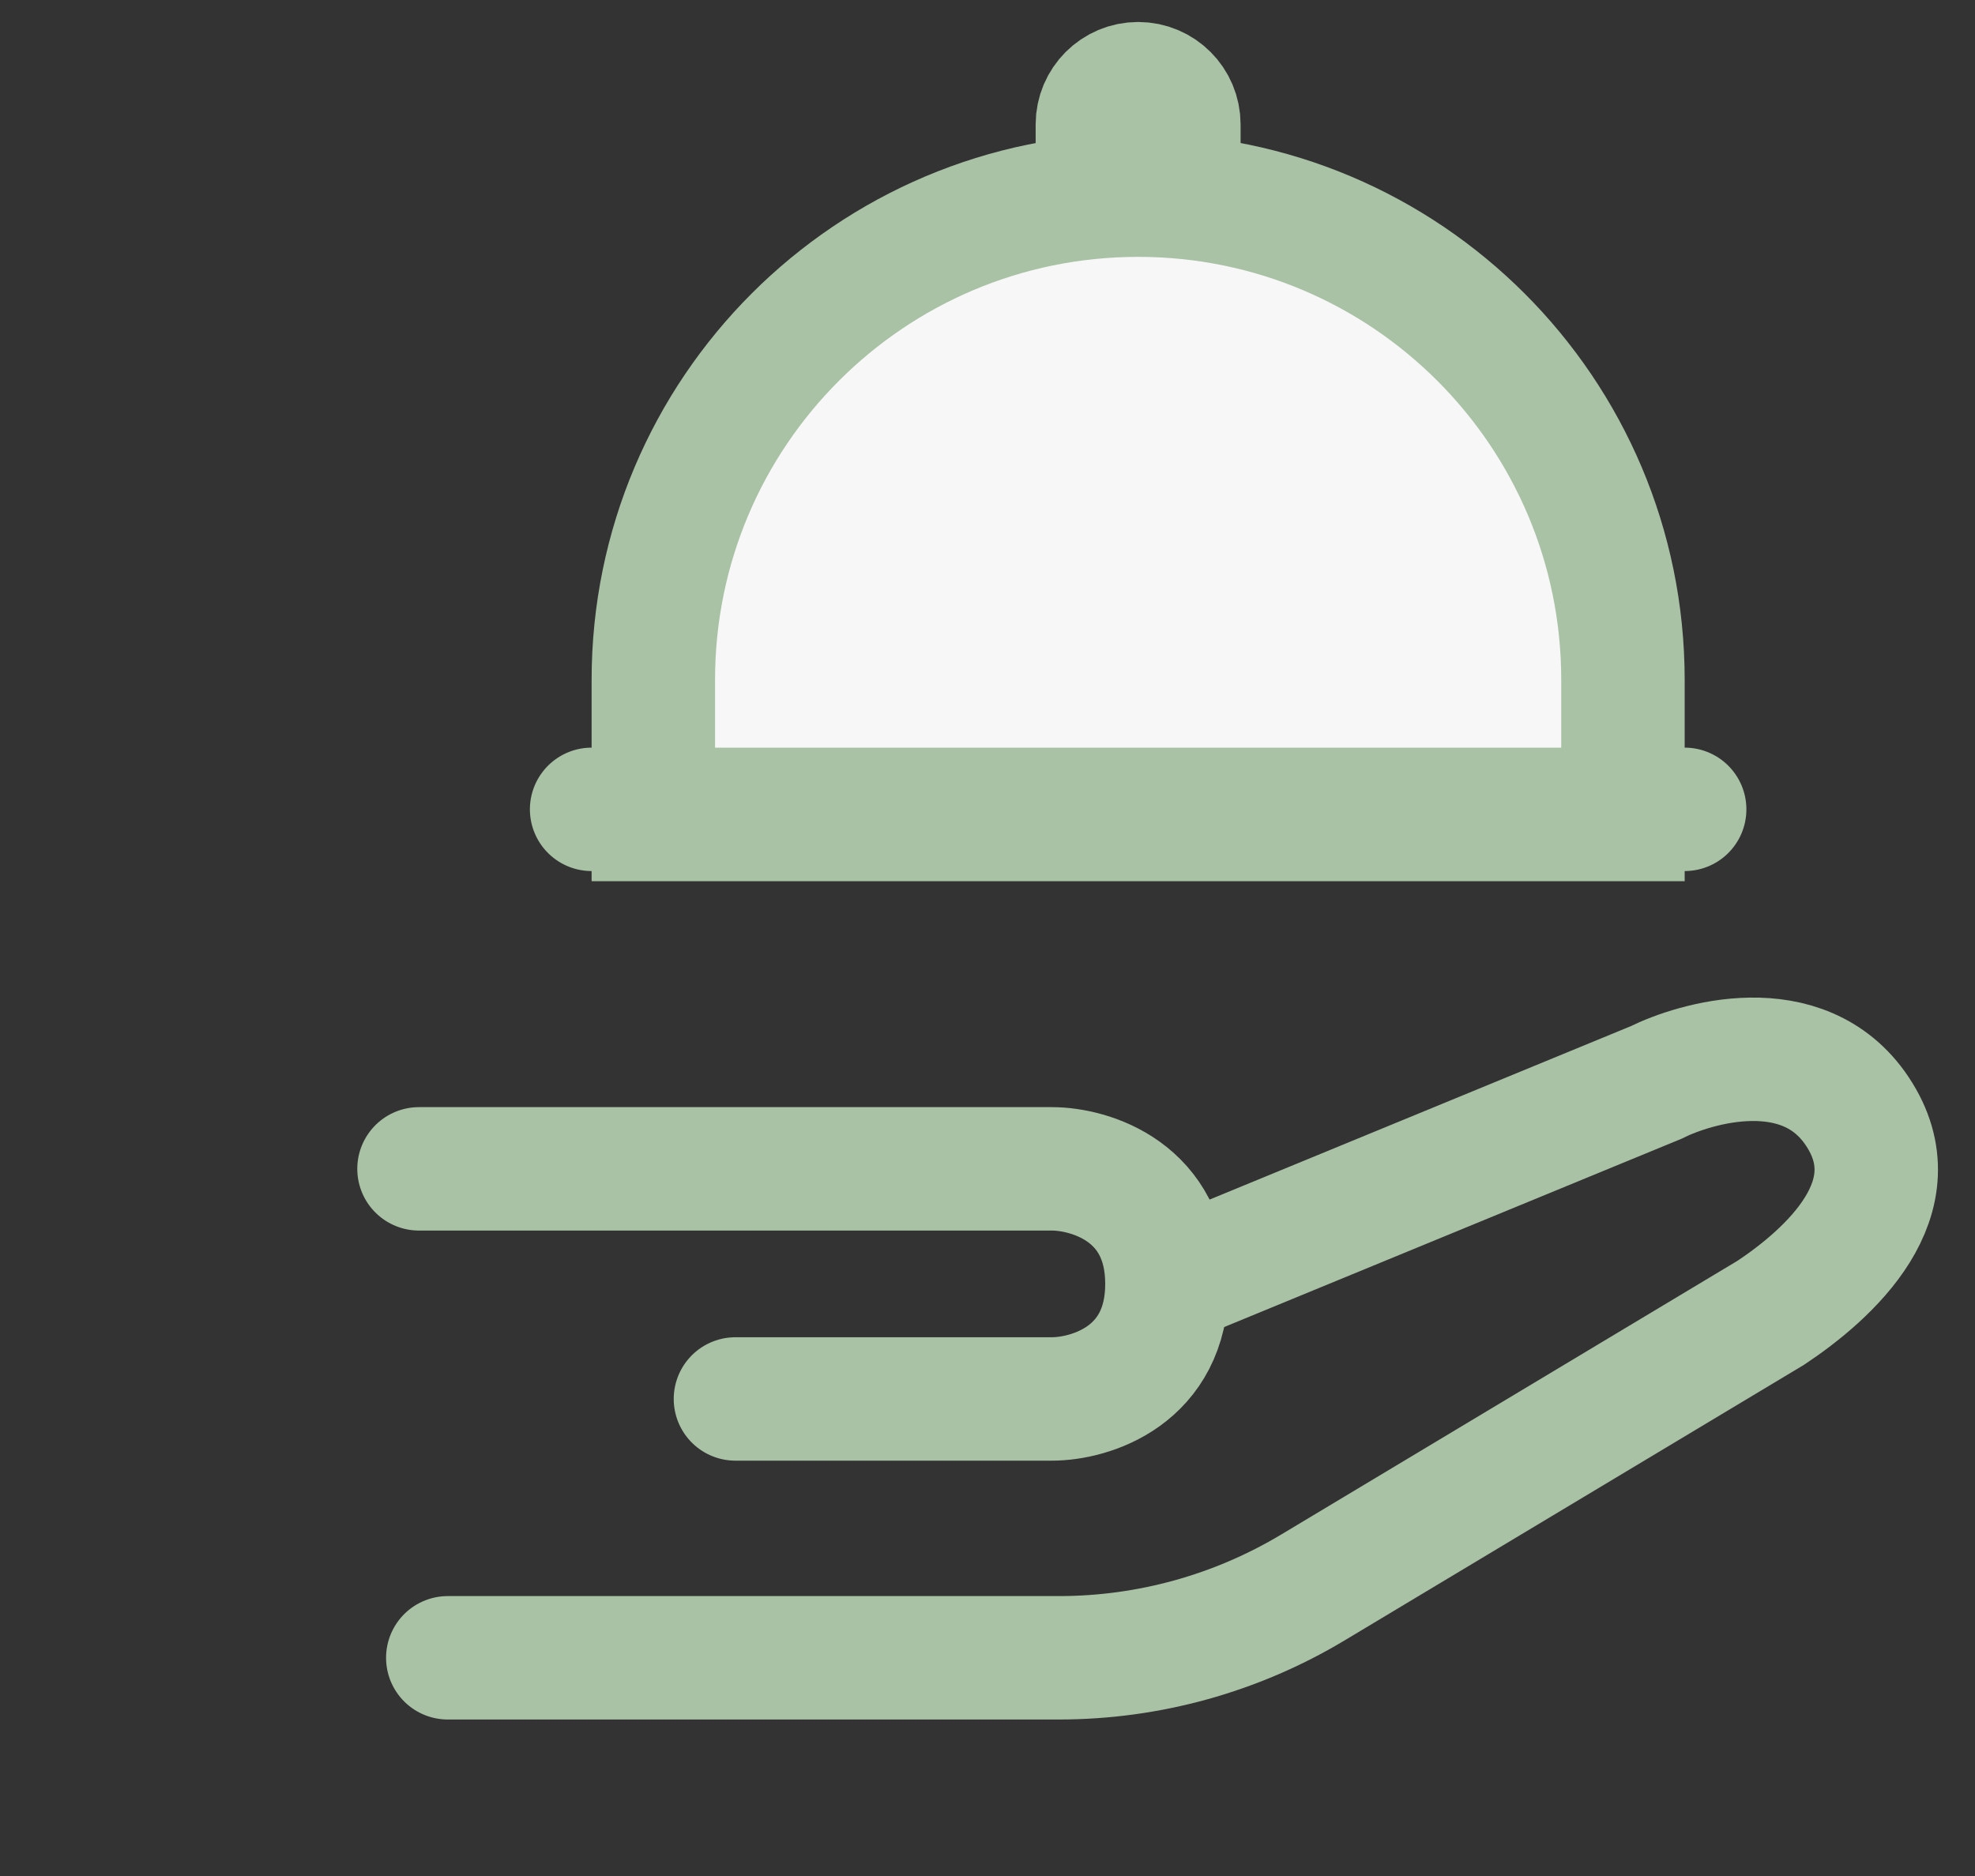
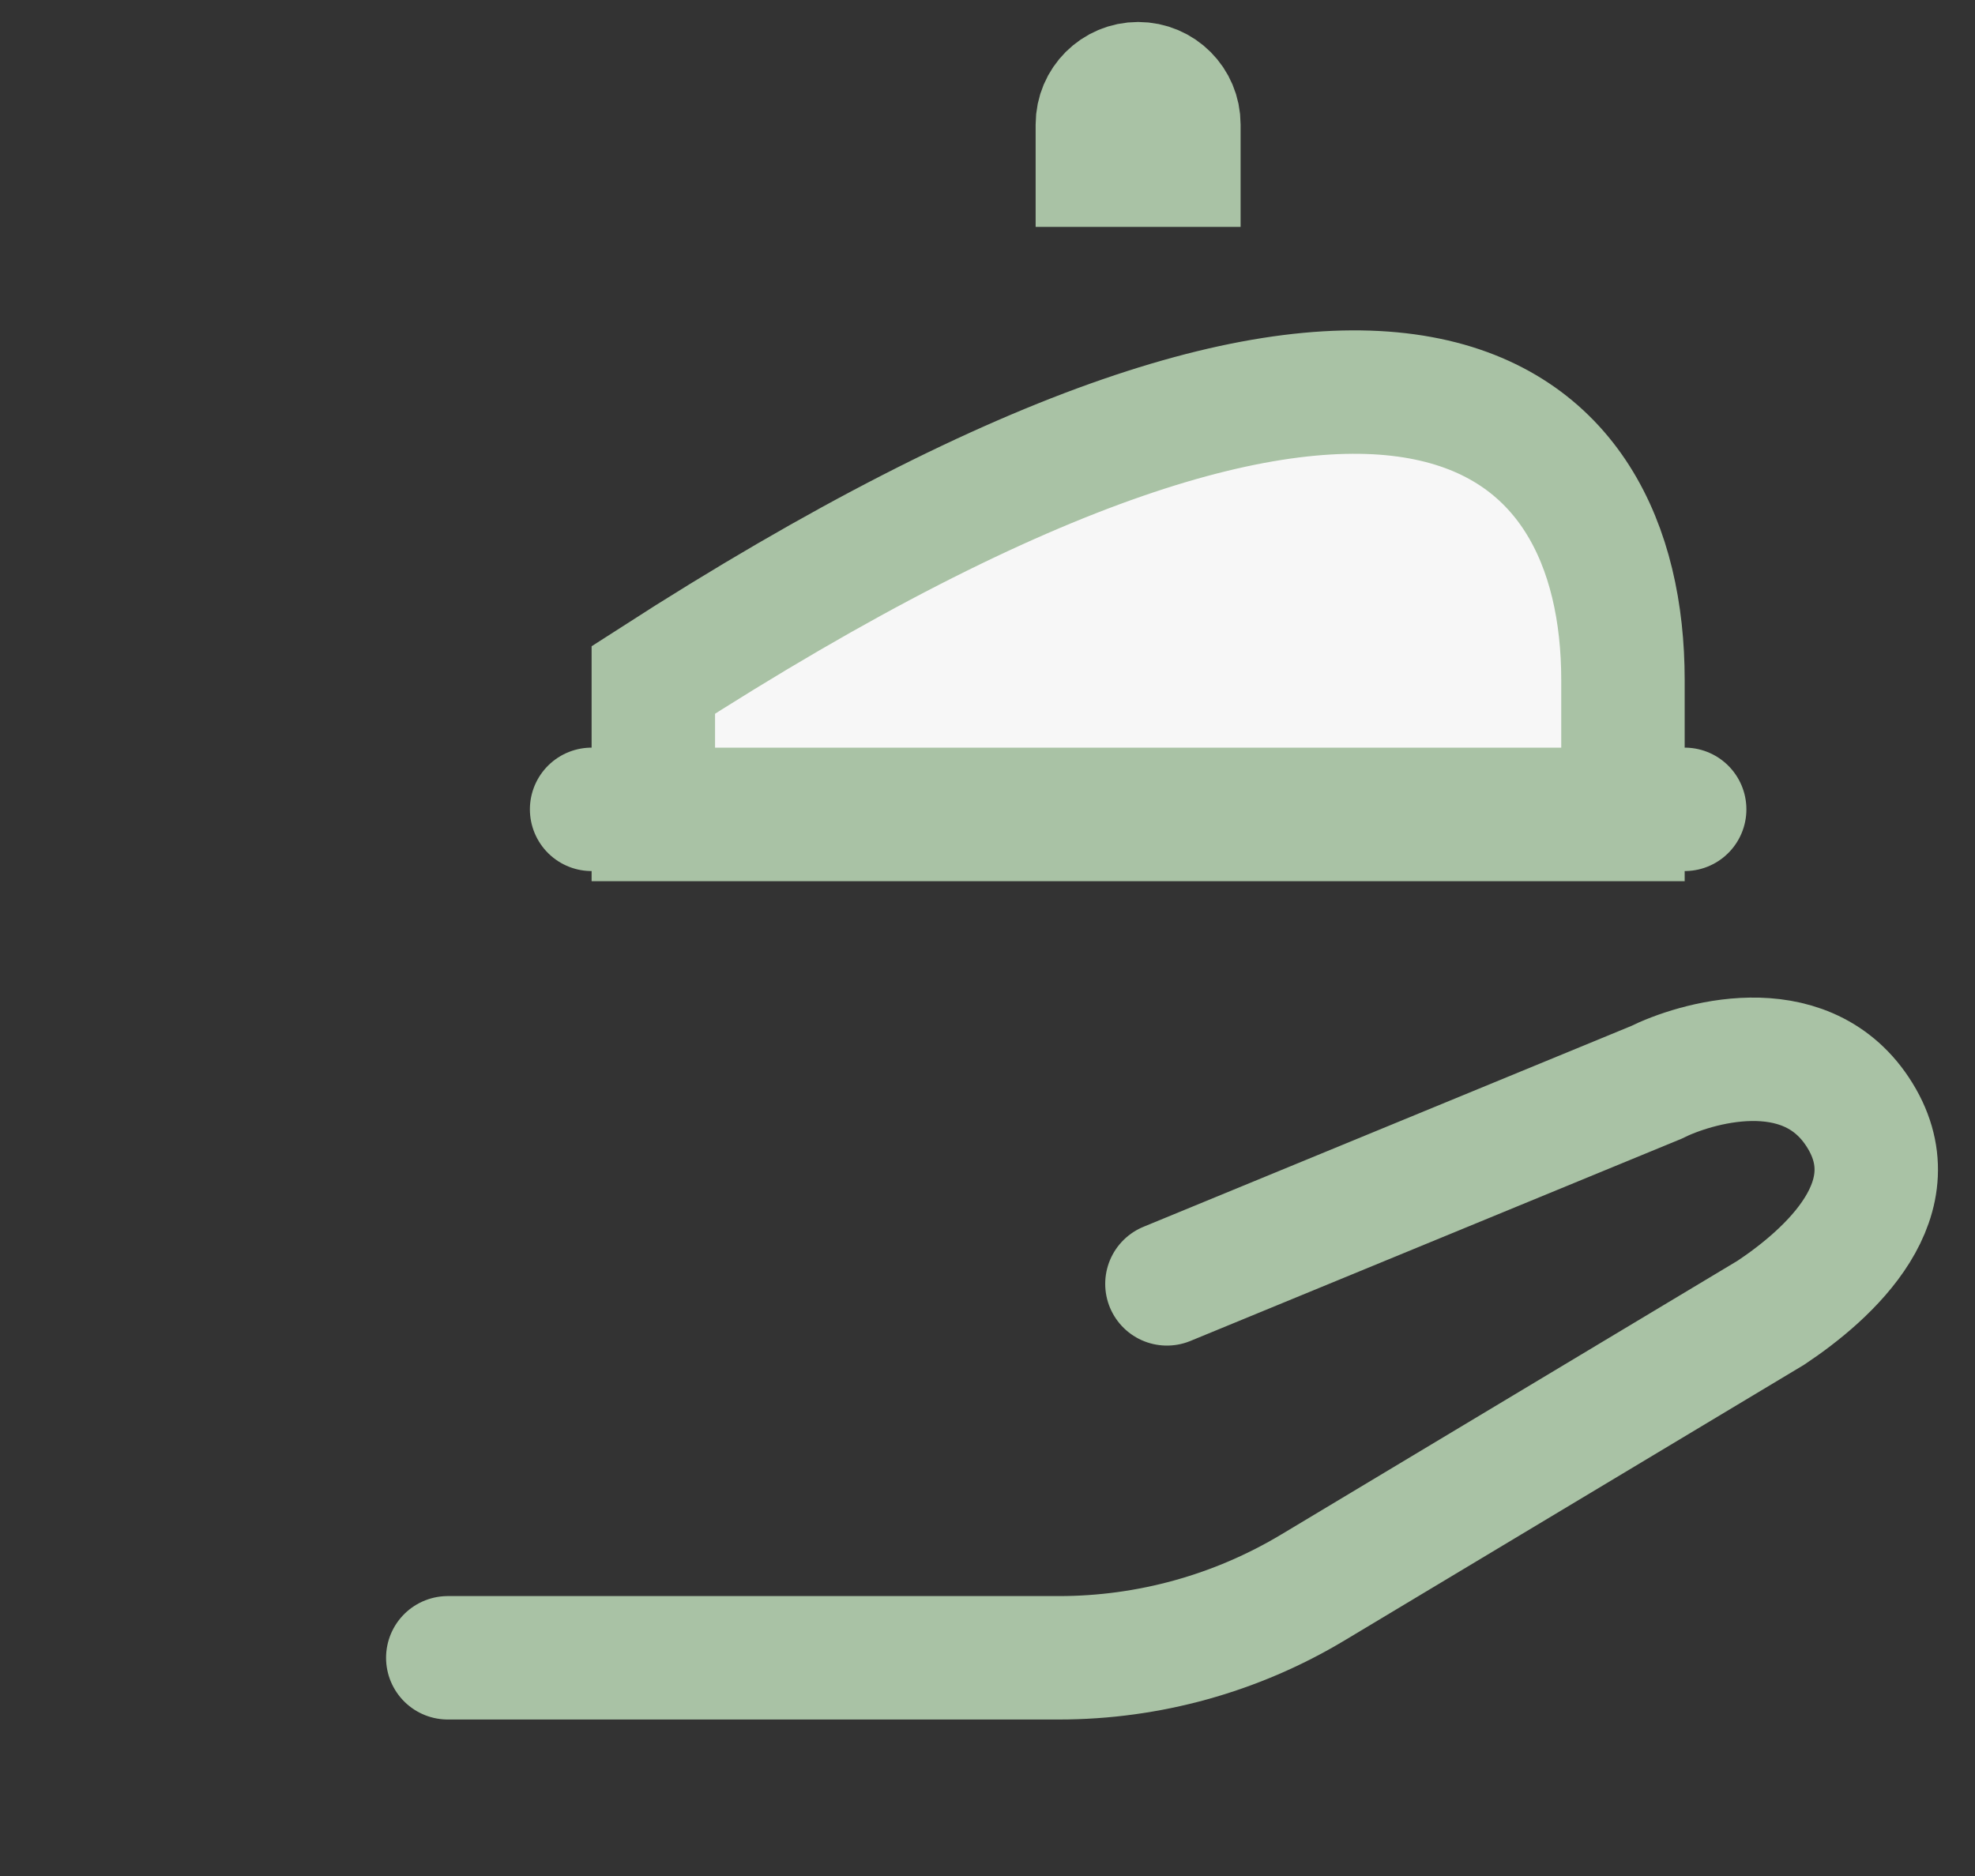
<svg xmlns="http://www.w3.org/2000/svg" width="40" height="38" viewBox="0 0 40 38" fill="none">
  <rect x="0" y="0" width="40" height="38" fill="#333333" stroke="none" />
-   <path d="M13.232 13.772C13.232 8.349 17.628 3.953 23.051 3.953C28.474 3.953 32.87 8.349 32.87 13.772V16.6H13.232V13.772Z" fill="#F7F7F7" stroke="#A9C2A5" stroke-width="2.5" />
+   <path d="M13.232 13.772C28.474 3.953 32.87 8.349 32.87 13.772V16.6H13.232V13.772Z" fill="#F7F7F7" stroke="#A9C2A5" stroke-width="2.5" />
  <path d="M11.982 16.394H34.12" stroke="#A9C2A5" stroke-width="2.5" stroke-linecap="round" />
  <path d="M22.225 2.521C22.225 2.065 22.595 1.695 23.051 1.695C23.507 1.695 23.876 2.065 23.876 2.521V3.346H22.225V2.521Z" stroke="#A9C2A5" stroke-width="2.5" />
  <mask id="path-4-inside-1_3229_26" fill="white">
    <rect x="0.33" y="19.889" width="9.321" height="17.478" rx="1" />
  </mask>
  <rect x="0.33" y="19.889" width="9.321" height="17.478" rx="1" stroke="#A9C2A5" stroke-width="5" mask="url(#path-4-inside-1_3229_26)" />
-   <path d="M8.486 23.676H21.303C22.08 23.676 23.634 24.142 23.634 26.006C23.634 27.871 22.08 28.337 21.303 28.337H14.895" stroke="#A9C2A5" stroke-width="2.5" stroke-linecap="round" />
  <path d="M23.634 26.006L33.538 21.928C34.314 21.54 36.519 20.866 37.616 22.511C38.781 24.259 37.033 25.812 35.868 26.589L26.591 32.155C25.037 33.088 23.259 33.58 21.446 33.58H9.069" stroke="#A9C2A5" stroke-width="2.5" stroke-linecap="round" />
</svg>